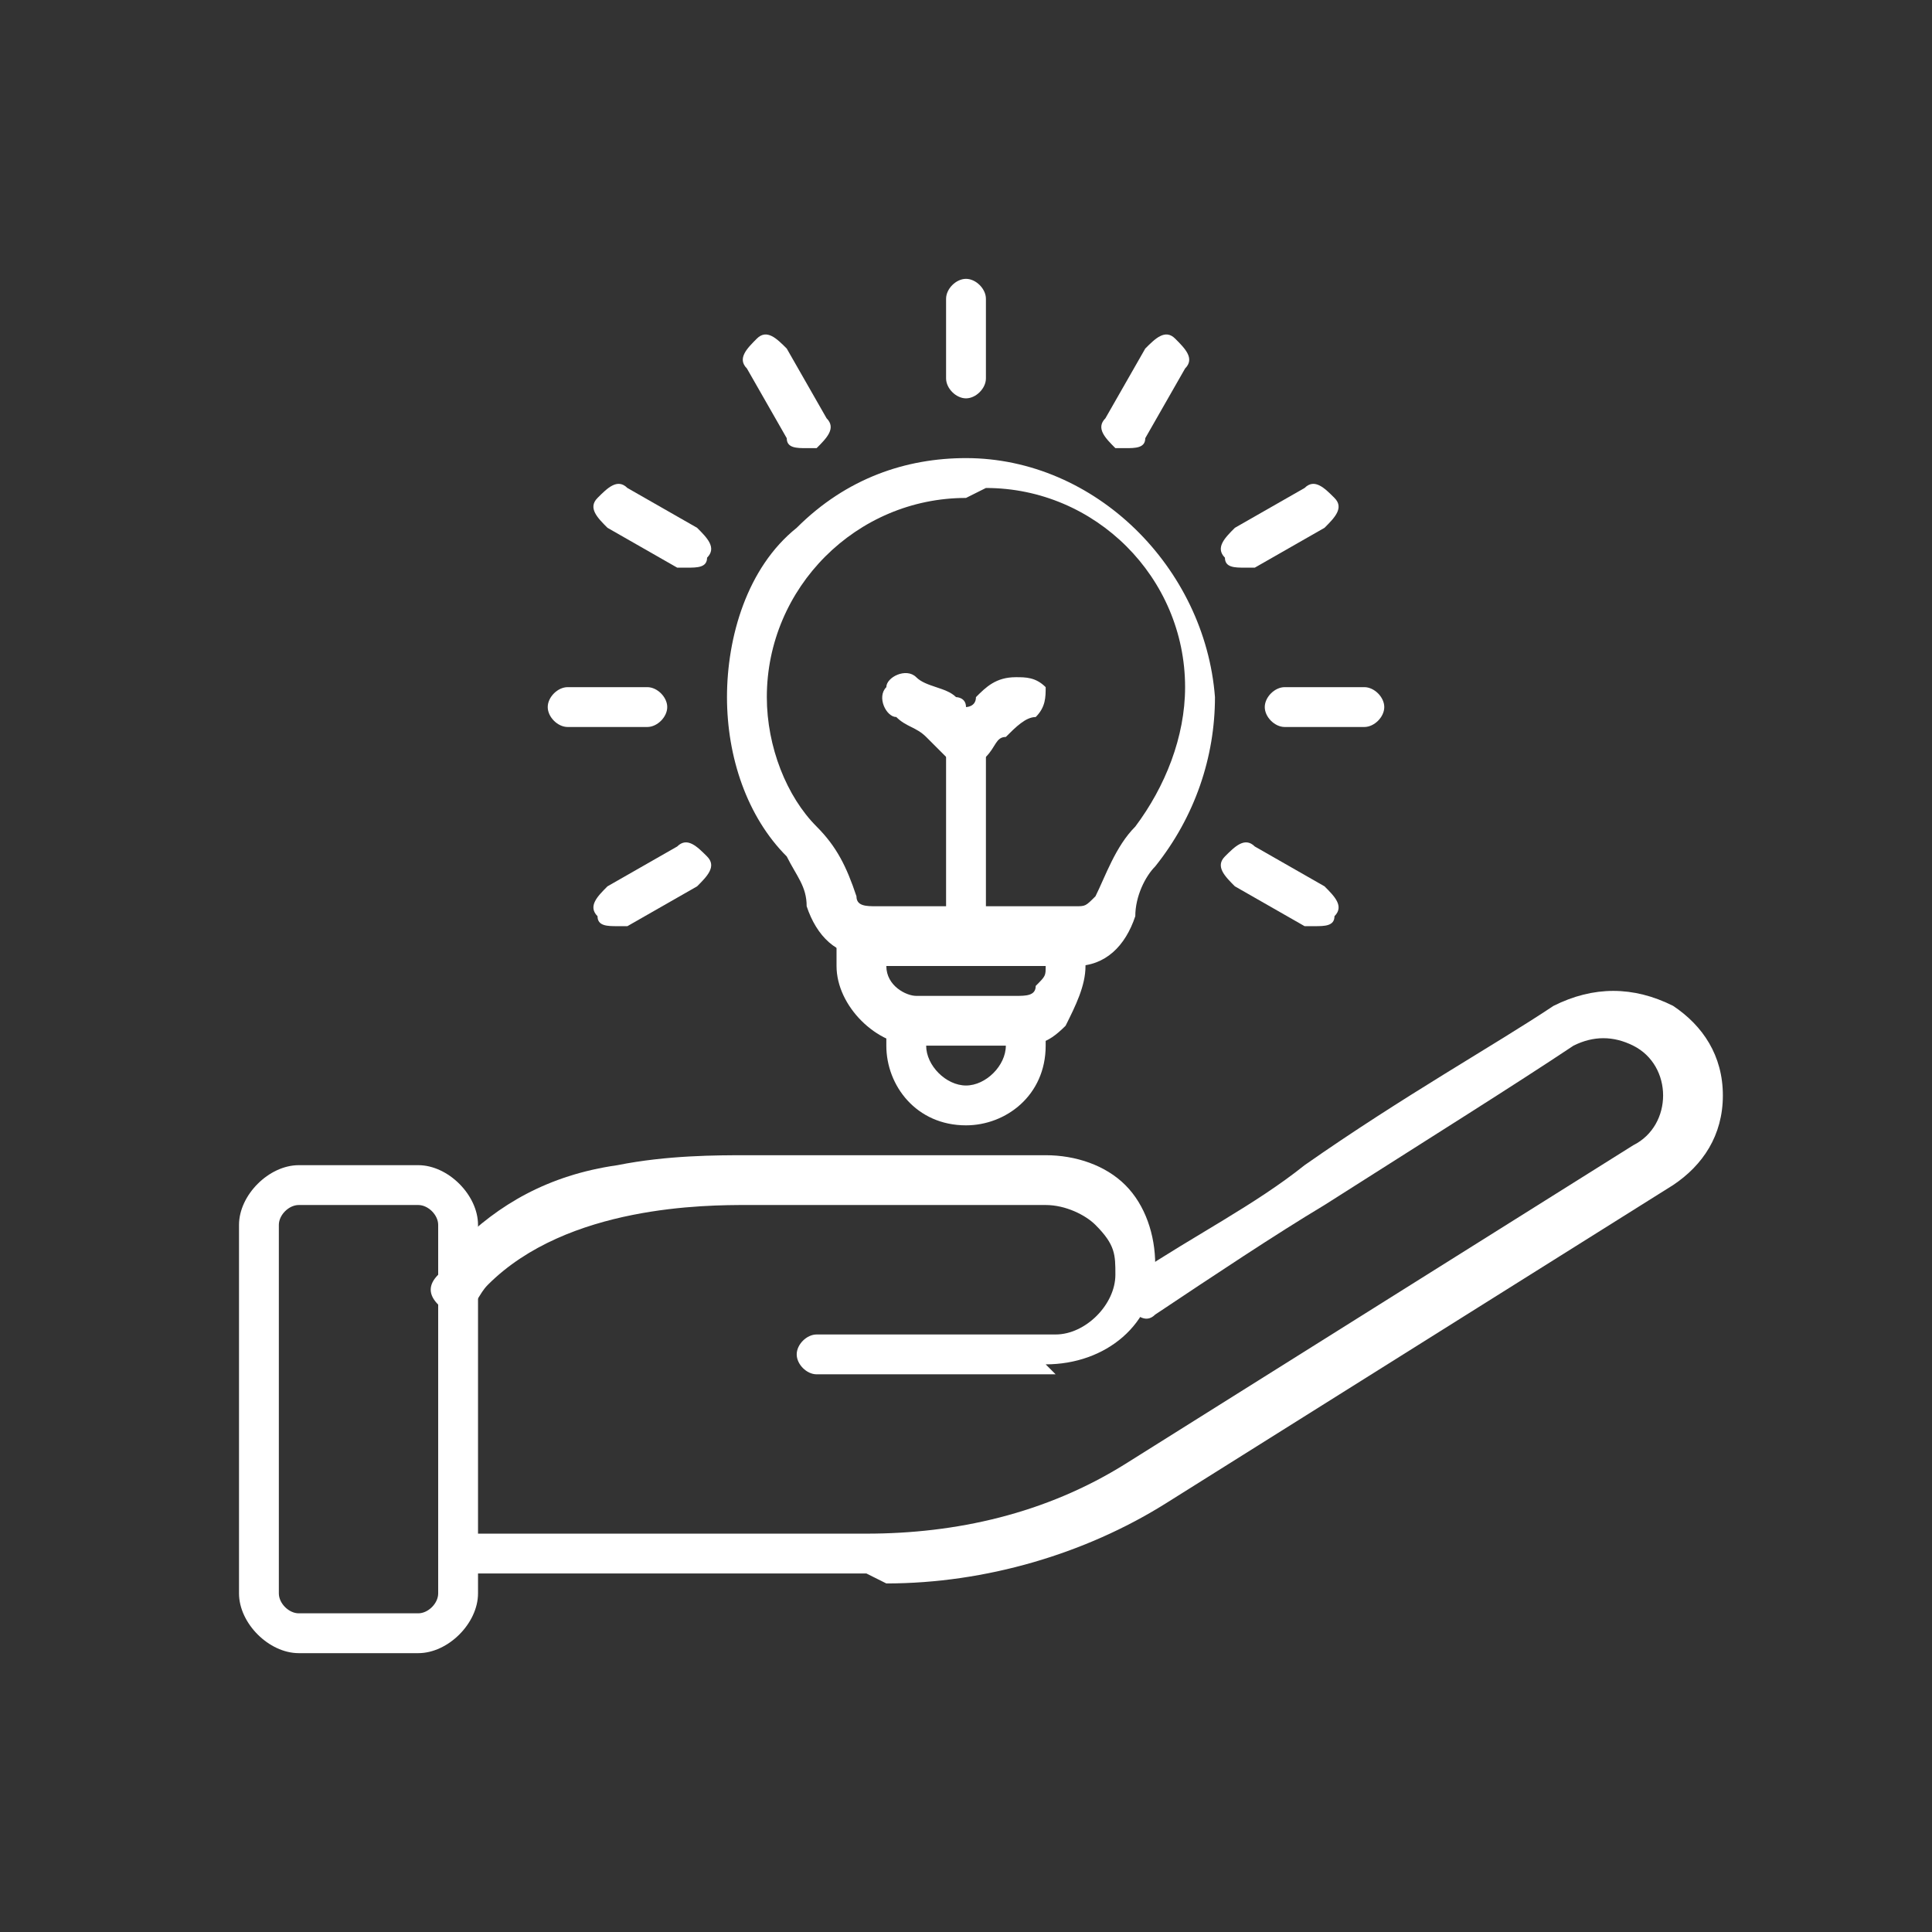
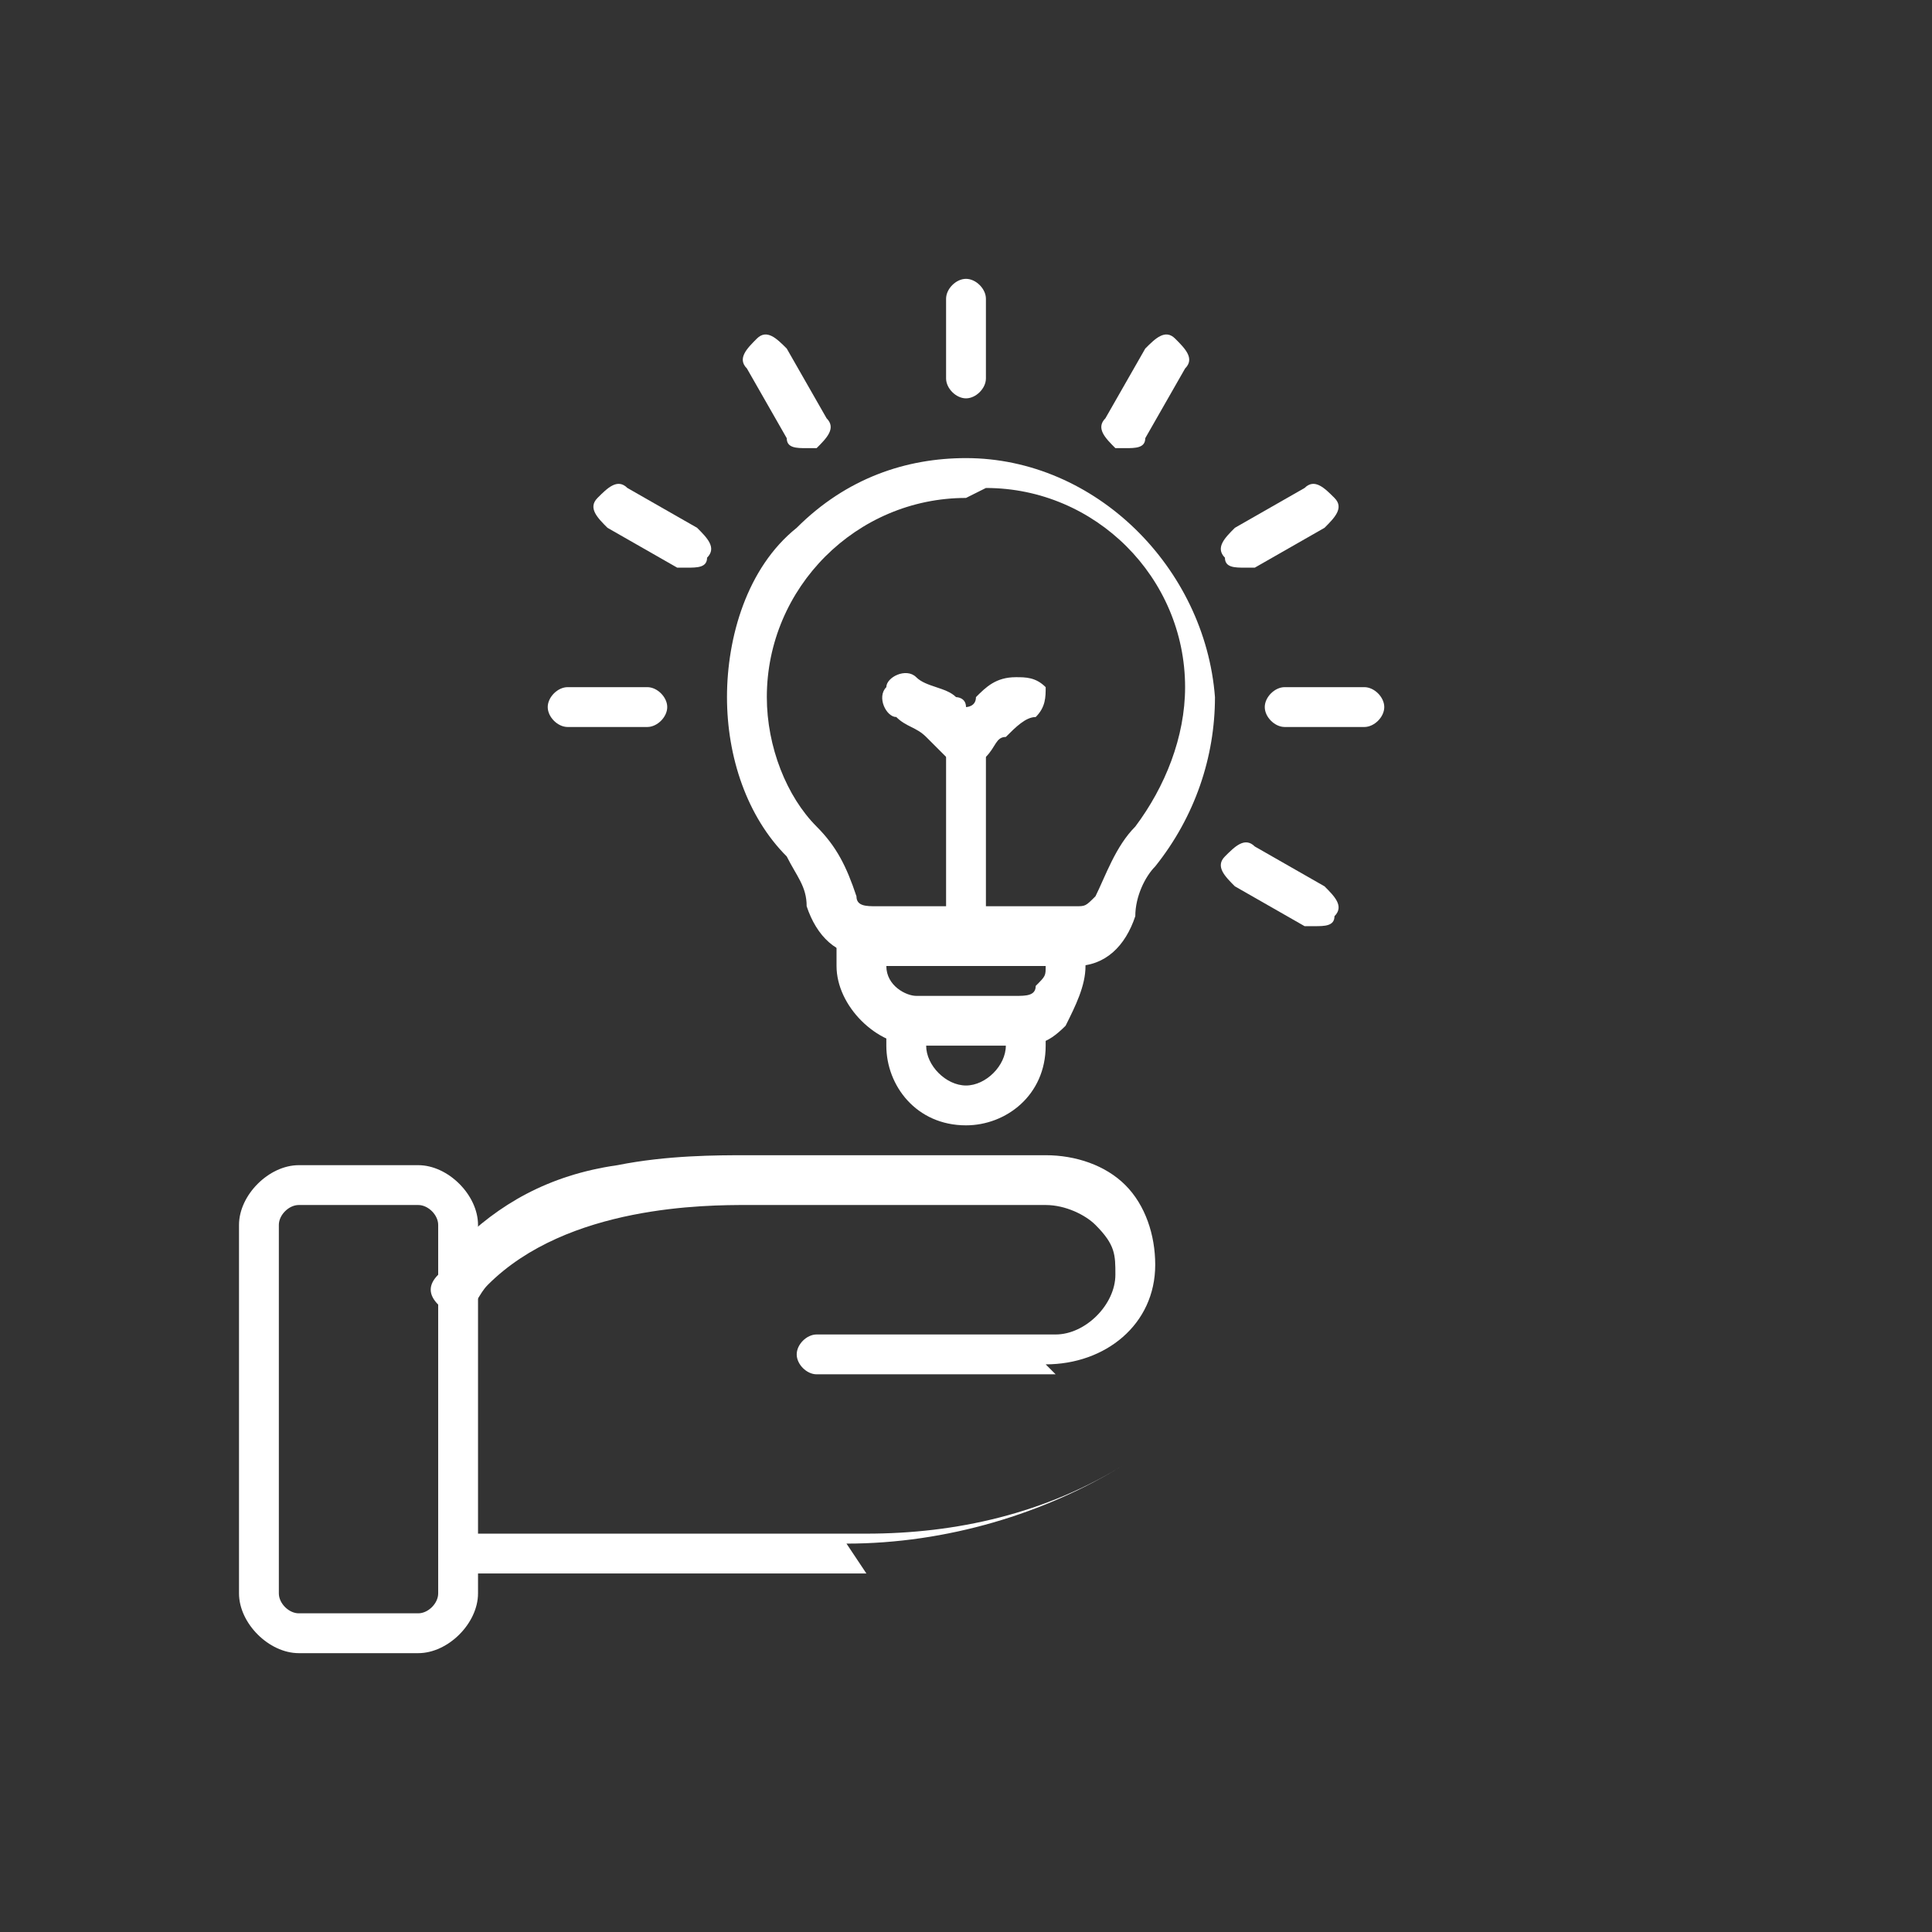
<svg xmlns="http://www.w3.org/2000/svg" xml:space="preserve" width="4.233mm" height="4.233mm" version="1.1" style="shape-rendering:geometricPrecision; text-rendering:geometricPrecision; image-rendering:optimizeQuality; fill-rule:evenodd; clip-rule:evenodd" viewBox="0 0 1.94 1.94">
  <rect x="0" y="0" width="1.94" height="1.94" fill="#333333" stroke="none" />
  <defs>
    <style type="text/css">
   
    .fil0 {fill:none}
    .fil1 {fill:white;fill-rule:nonzero}
   
  </style>
  </defs>
  <g id="Layer_x0020_1">
    <g id="_2689794349968">
      <rect class="fil0" x="-0" y="0" width="1.94" height="1.94" />
      <g id="_1915388934192">
        <g>
          <g>
-             <path class="fil1" d="M0.87 1.58l0 0 -0.41 0c-0.01,0 -0.02,-0.01 -0.02,-0.02 0,-0.01 0.01,-0.02 0.02,-0.02l0.41 0 0 0c0.09,0 0.18,-0.02 0.26,-0.07l0.51 -0.32c0.02,-0.01 0.03,-0.03 0.03,-0.05 0,-0.02 -0.01,-0.04 -0.03,-0.05 -0.02,-0.01 -0.04,-0.01 -0.06,-0 -0.06,0.04 -0.14,0.09 -0.25,0.16 -0.05,0.03 -0.11,0.07 -0.17,0.11 -0.01,0.01 -0.02,0 -0.03,-0.01 -0.01,-0.01 -0,-0.02 0.01,-0.03 0.06,-0.04 0.12,-0.07 0.17,-0.11 0.1,-0.07 0.19,-0.12 0.25,-0.16 0.04,-0.02 0.08,-0.02 0.12,0 0.03,0.02 0.05,0.05 0.05,0.09 0,0.04 -0.02,0.07 -0.05,0.09l-0.51 0.32c-0.08,0.05 -0.18,0.08 -0.28,0.08l0 0 -0 0z" />
+             <path class="fil1" d="M0.87 1.58l0 0 -0.41 0c-0.01,0 -0.02,-0.01 -0.02,-0.02 0,-0.01 0.01,-0.02 0.02,-0.02l0.41 0 0 0c0.09,0 0.18,-0.02 0.26,-0.07l0.51 -0.32l-0.51 0.32c-0.08,0.05 -0.18,0.08 -0.28,0.08l0 0 -0 0z" />
            <path class="fil1" d="M1.06 1.38l-0.24 0c-0.01,0 -0.02,-0.01 -0.02,-0.02 0,-0.01 0.01,-0.02 0.02,-0.02l0.24 0c0.03,0 0.06,-0.03 0.06,-0.06 0,-0.02 -0,-0.03 -0.02,-0.05 -0.01,-0.01 -0.03,-0.02 -0.05,-0.02l-0.3 0c0,0 0,0 0,0 -0.04,0 -0.18,-0 -0.26,0.08 -0.01,0.01 -0.01,0.02 -0.02,0.02 -0.01,0.01 -0.02,0.01 -0.03,0 -0.01,-0.01 -0.01,-0.02 -0,-0.03 0.01,-0.01 0.02,-0.02 0.02,-0.03 0.04,-0.04 0.09,-0.07 0.16,-0.08 0.05,-0.01 0.1,-0.01 0.13,-0.01l0.3 0c0.03,0 0.06,0.01 0.08,0.03 0.02,0.02 0.03,0.05 0.03,0.08 -0,0.06 -0.05,0.1 -0.11,0.1l0 0 0 -0z" />
          </g>
          <path class="fil1" d="M0.42 1.66l-0.12 0c-0.03,0 -0.06,-0.03 -0.06,-0.06l0 -0.37c0,-0.03 0.03,-0.06 0.06,-0.06l0.12 0c0.03,0 0.06,0.03 0.06,0.06l0 0.37c0,0.03 -0.03,0.06 -0.06,0.06l0 0zm-0.12 -0.45c-0.01,0 -0.02,0.01 -0.02,0.02l0 0.37c0,0.01 0.01,0.02 0.02,0.02l0.12 0c0.01,0 0.02,-0.01 0.02,-0.02l0 -0.37c0,-0.01 -0.01,-0.02 -0.02,-0.02l-0.12 0z" />
        </g>
        <g>
          <path class="fil1" d="M1.02 1.05l-0.1 0c-0.04,0 -0.08,-0.04 -0.08,-0.08l0 -0.03c0,-0.01 0.01,-0.02 0.02,-0.02l0.21 0c0.01,0 0.02,0.01 0.02,0.02l0 0.03c0,0.02 -0.01,0.04 -0.02,0.06 -0.02,0.02 -0.03,0.02 -0.06,0.02l0 0zm-0.13 -0.09l0 0.01c0,0.02 0.02,0.03 0.03,0.03l0.1 0c0.01,0 0.02,-0 0.02,-0.01 0.01,-0.01 0.01,-0.01 0.01,-0.02l0 -0.01 -0.16 0 0 -0z" />
          <path class="fil1" d="M0.97 1.13l-0 0c-0.05,0 -0.08,-0.04 -0.08,-0.08l0 -0.02c0,-0.01 0.01,-0.02 0.02,-0.02 0.01,0 0.02,0.01 0.02,0.02l0 0.02c0,0.02 0.02,0.04 0.04,0.04l0 0c0.02,0 0.04,-0.02 0.04,-0.04l0 -0.02c0,-0.01 0.01,-0.02 0.02,-0.02 0.01,0 0.02,0.01 0.02,0.02l0 0.02c0,0.05 -0.04,0.08 -0.08,0.08l0 0z" />
          <path class="fil1" d="M0.97 0.96c-0.01,0 -0.02,-0.01 -0.02,-0.02l0 -0.18c0,-0.01 0.01,-0.02 0.02,-0.02 0.01,0 0.02,0.01 0.02,0.02l0 0.18c0,0.01 -0.01,0.02 -0.02,0.02l0 0z" />
          <g>
            <path class="fil1" d="M0.87 0.96c-0.03,0 -0.05,-0.02 -0.06,-0.05 -0,-0.02 -0.01,-0.03 -0.02,-0.05 -0.04,-0.04 -0.06,-0.1 -0.06,-0.16 0,-0.06 0.02,-0.13 0.07,-0.17 0.05,-0.05 0.11,-0.07 0.17,-0.07l0 0c0.13,0 0.24,0.11 0.25,0.24 0,0.06 -0.02,0.12 -0.06,0.17 -0.01,0.01 -0.02,0.03 -0.02,0.05 -0.01,0.03 -0.03,0.05 -0.06,0.05l-0.2 0 -0 0zm0.1 -0.46c0,0 -0,0 -0,0 -0.11,0 -0.2,0.09 -0.2,0.2 0,0.05 0.02,0.1 0.05,0.13 0.02,0.02 0.03,0.04 0.04,0.07 0,0.01 0.01,0.01 0.02,0.01l0.2 0c0.01,0 0.01,-0 0.02,-0.01 0.01,-0.02 0.02,-0.05 0.04,-0.07 0.03,-0.04 0.05,-0.09 0.05,-0.14 -0,-0.11 -0.09,-0.2 -0.2,-0.2l-0 0z" />
            <g>
              <path class="fil1" d="M0.97 0.4c-0.01,0 -0.02,-0.01 -0.02,-0.02l0 -0.08c0,-0.01 0.01,-0.02 0.02,-0.02 0.01,0 0.02,0.01 0.02,0.02l0 0.08c0,0.01 -0.01,0.02 -0.02,0.02z" />
              <path class="fil1" d="M0.81 0.45c-0.01,0 -0.02,-0 -0.02,-0.01l-0.04 -0.07c-0.01,-0.01 -0,-0.02 0.01,-0.03 0.01,-0.01 0.02,-0 0.03,0.01l0.04 0.07c0.01,0.01 0,0.02 -0.01,0.03 -0,0 -0.01,0 -0.01,0z" />
              <path class="fil1" d="M0.69 0.57c-0,0 -0.01,0 -0.01,-0l-0.07 -0.04c-0.01,-0.01 -0.02,-0.02 -0.01,-0.03 0.01,-0.01 0.02,-0.02 0.03,-0.01l0.07 0.04c0.01,0.01 0.02,0.02 0.01,0.03 -0,0.01 -0.01,0.01 -0.02,0.01z" />
              <path class="fil1" d="M0.65 0.73l-0.08 0c-0.01,0 -0.02,-0.01 -0.02,-0.02 0,-0.01 0.01,-0.02 0.02,-0.02l0.08 0c0.01,0 0.02,0.01 0.02,0.02 0,0.01 -0.01,0.02 -0.02,0.02z" />
-               <path class="fil1" d="M0.62 0.93c-0.01,0 -0.02,-0 -0.02,-0.01 -0.01,-0.01 -0,-0.02 0.01,-0.03l0.07 -0.04c0.01,-0.01 0.02,-0 0.03,0.01 0.01,0.01 0,0.02 -0.01,0.03l-0.07 0.04c-0,0 -0.01,0 -0.01,0z" />
              <path class="fil1" d="M1.32 0.93c-0,0 -0.01,0 -0.01,-0l-0.07 -0.04c-0.01,-0.01 -0.02,-0.02 -0.01,-0.03 0.01,-0.01 0.02,-0.02 0.03,-0.01l0.07 0.04c0.01,0.01 0.02,0.02 0.01,0.03 -0,0.01 -0.01,0.01 -0.02,0.01z" />
              <path class="fil1" d="M1.37 0.73l-0.08 0c-0.01,0 -0.02,-0.01 -0.02,-0.02 0,-0.01 0.01,-0.02 0.02,-0.02l0.08 0c0.01,0 0.02,0.01 0.02,0.02 0,0.01 -0.01,0.02 -0.02,0.02z" />
              <path class="fil1" d="M1.25 0.57c-0.01,0 -0.02,-0 -0.02,-0.01 -0.01,-0.01 -0,-0.02 0.01,-0.03l0.07 -0.04c0.01,-0.01 0.02,-0 0.03,0.01 0.01,0.01 0,0.02 -0.01,0.03l-0.07 0.04c-0,0 -0.01,0 -0.01,0z" />
              <path class="fil1" d="M1.13 0.45c-0,0 -0.01,0 -0.01,-0 -0.01,-0.01 -0.02,-0.02 -0.01,-0.03l0.04 -0.07c0.01,-0.01 0.02,-0.02 0.03,-0.01 0.01,0.01 0.02,0.02 0.01,0.03l-0.04 0.07c-0,0.01 -0.01,0.01 -0.02,0.01z" />
            </g>
          </g>
          <path class="fil1" d="M0.97 0.77c-0.01,0 -0.01,-0 -0.02,-0.01 -0.01,-0.01 -0.01,-0.01 -0.02,-0.02 -0.01,-0.01 -0.02,-0.01 -0.03,-0.02 -0.01,-0 -0.02,-0.02 -0.01,-0.03 0,-0.01 0.02,-0.02 0.03,-0.01 0.01,0.01 0.03,0.01 0.04,0.02 0,0 0.01,0 0.01,0.01 0,-0 0.01,-0 0.01,-0.01 0.01,-0.01 0.02,-0.02 0.04,-0.02 0.01,-0 0.02,0 0.03,0.01 0,0.01 0,0.02 -0.01,0.03 -0.01,0 -0.02,0.01 -0.03,0.02 -0.01,0 -0.01,0.01 -0.02,0.02 -0,0 -0.01,0.01 -0.02,0.01l0 0 -0 0z" />
        </g>
      </g>
    </g>
  </g>
</svg>